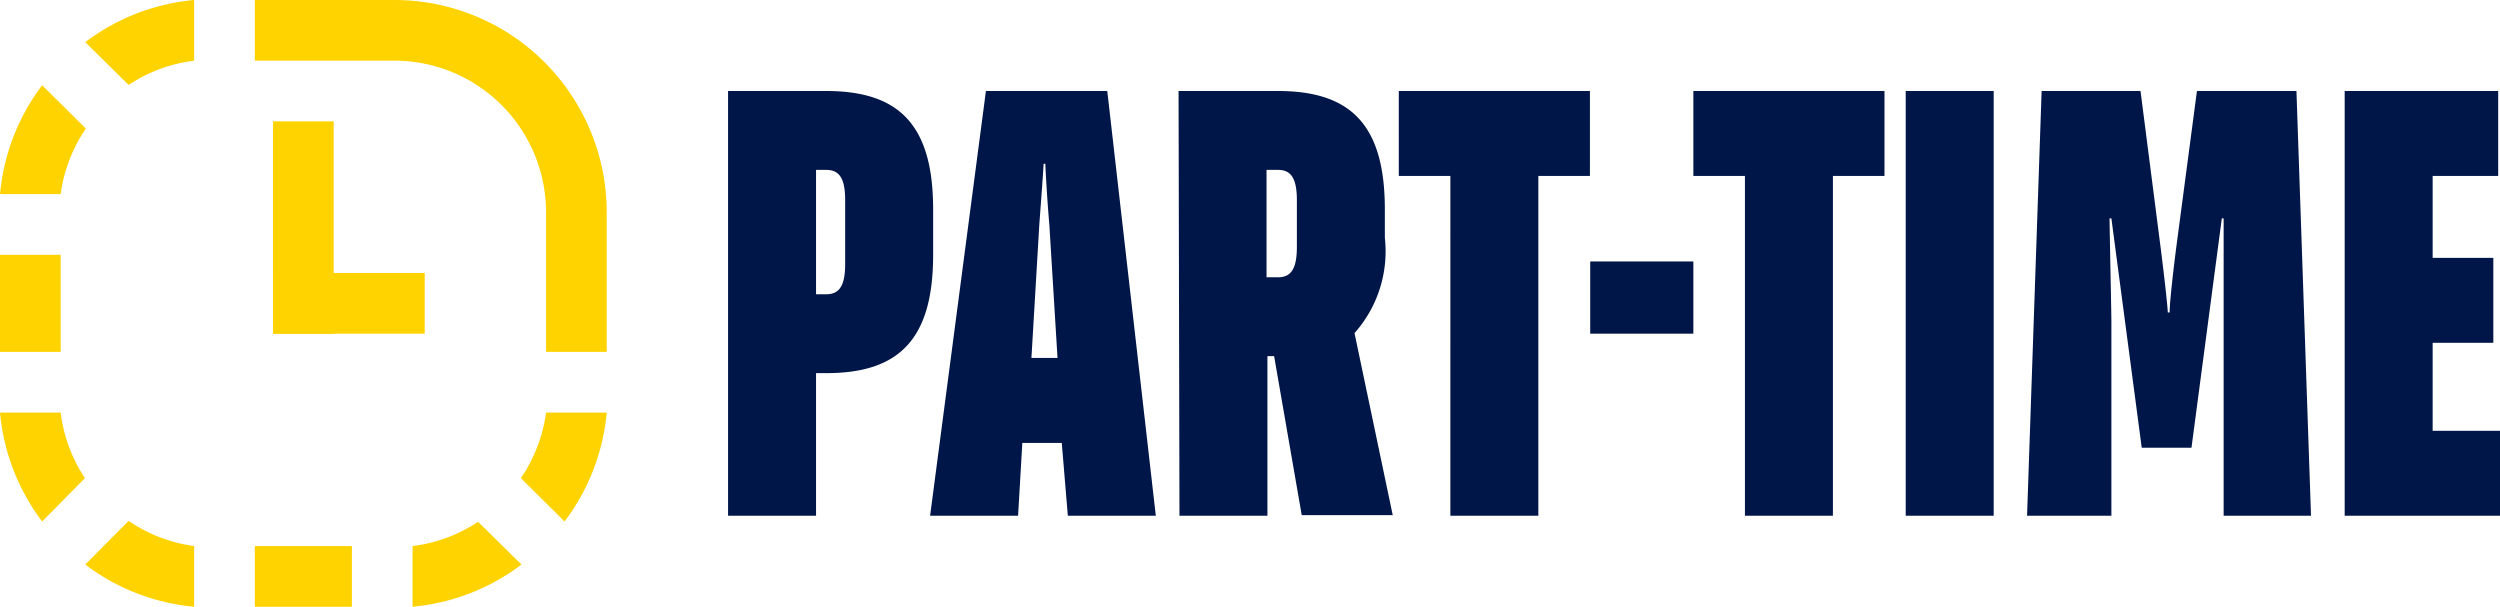
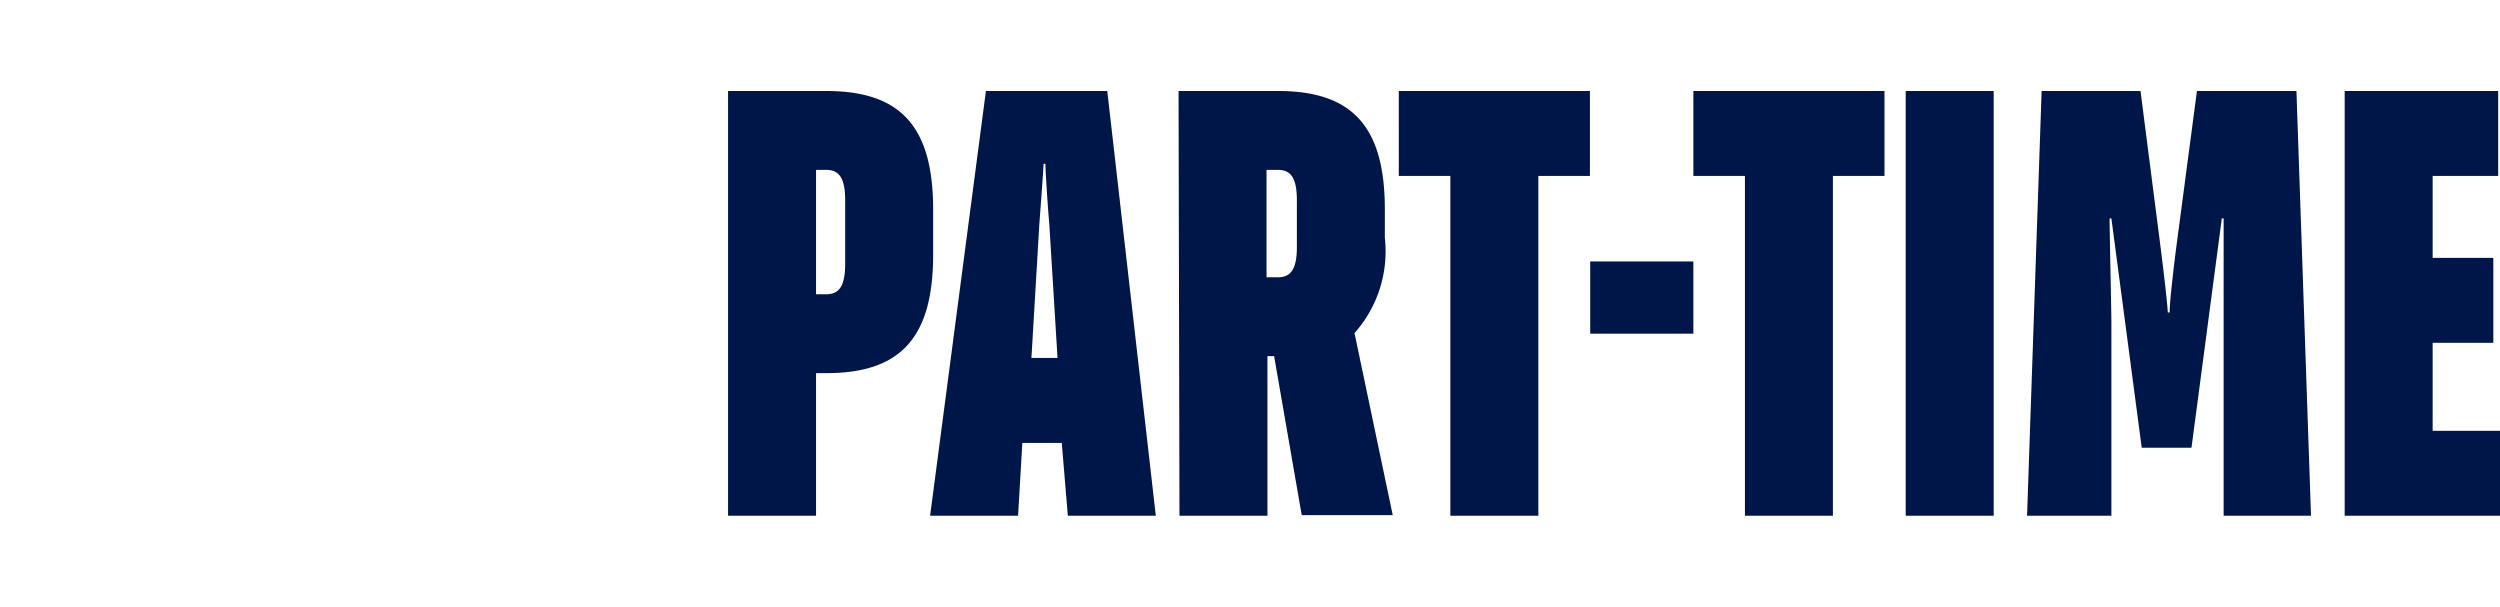
<svg xmlns="http://www.w3.org/2000/svg" id="Layer_1" data-name="Layer 1" viewBox="0 0 82.41 20">
  <defs>
    <style>.cls-1{fill:#ffd300}.cls-2{fill:#001648}</style>
  </defs>
-   <path class="cls-1" d="M1.39 2.81l1.44 1.43A5 5 0 0 0 2 6.4H0a7 7 0 0 1 1.39-3.59zm1.42-1.42A7 7 0 0 1 6.4 0v2a5 5 0 0 0-2.16.8zm15.8 15.8l-1.44-1.43A5 5 0 0 0 18 13.6h2a7 7 0 0 1-1.39 3.59zm-1.42 1.42A7 7 0 0 1 13.6 20v-2a5 5 0 0 0 2.16-.8zm-15.8-1.42A7 7 0 0 1 0 13.6h2a5 5 0 0 0 .8 2.16zm1.42 1.42l1.43-1.44A5 5 0 0 0 6.4 18v2a7 7 0 0 1-3.59-1.39zM0 8.4h2v3.2H0zm20 3.2h-2V7a5 5 0 0 0-5-5H8.4V0H13a7 7 0 0 1 7 7zM8.4 20v-2h3.2v2z" />
-   <path class="cls-1" d="M9 4H11V11H9z" />
-   <path class="cls-1" d="M9 9H14V11H9z" />
  <path class="cls-2" d="M24 3h3.24c2.42 0 3.52 1.14 3.52 3.9v1.5c0 2.76-1.1 3.9-3.52 3.9h-.34V17H24zm3.24 6.7c.44 0 .62-.3.62-1V6.6c0-.7-.18-1-.62-1h-.34v4.1zM32.5 3h4l1.6 14h-2.9l-.2-2.4h-1.3l-.14 2.4h-2.9zm2.36 8.8l-.27-4.4c-.07-.8-.13-1.84-.13-2h-.06c0 .12-.08 1.2-.14 2L34 11.8zM38.85 3h3.28c2.42 0 3.52 1.14 3.52 3.9v.94a4.05 4.05 0 0 1-1 3.14l1.26 6h-3L42 11.74h-.22V17h-2.9zm3.28 6.14c.44 0 .62-.3.62-1V6.6c0-.7-.18-1-.62-1h-.38v3.54zm5.68-3.34h-1.7V3h6.3v2.8h-1.7V17h-2.9zm4.61 2.82h3.4V11h-3.4zm5.1-2.82h-1.7V3h6.3v2.8h-1.7V17h-2.9zm5.3-2.8h2.9v14h-2.9zm4.48 0h3.26l.66 5.14c.08.62.22 1.8.24 2.16h.06c0-.36.14-1.54.22-2.16L72.42 3h3.28l.48 14H73.3v-6.34V7.2h-.06l-1 7.56H70.6l-1-7.56h-.06c0 .38.06 3.06.06 3.44V17h-2.78zm9.99 0h5.06v2.8h-2.16v2.7h2v2.8h-2v2.9h2.22V17h-5.12z" />
</svg>